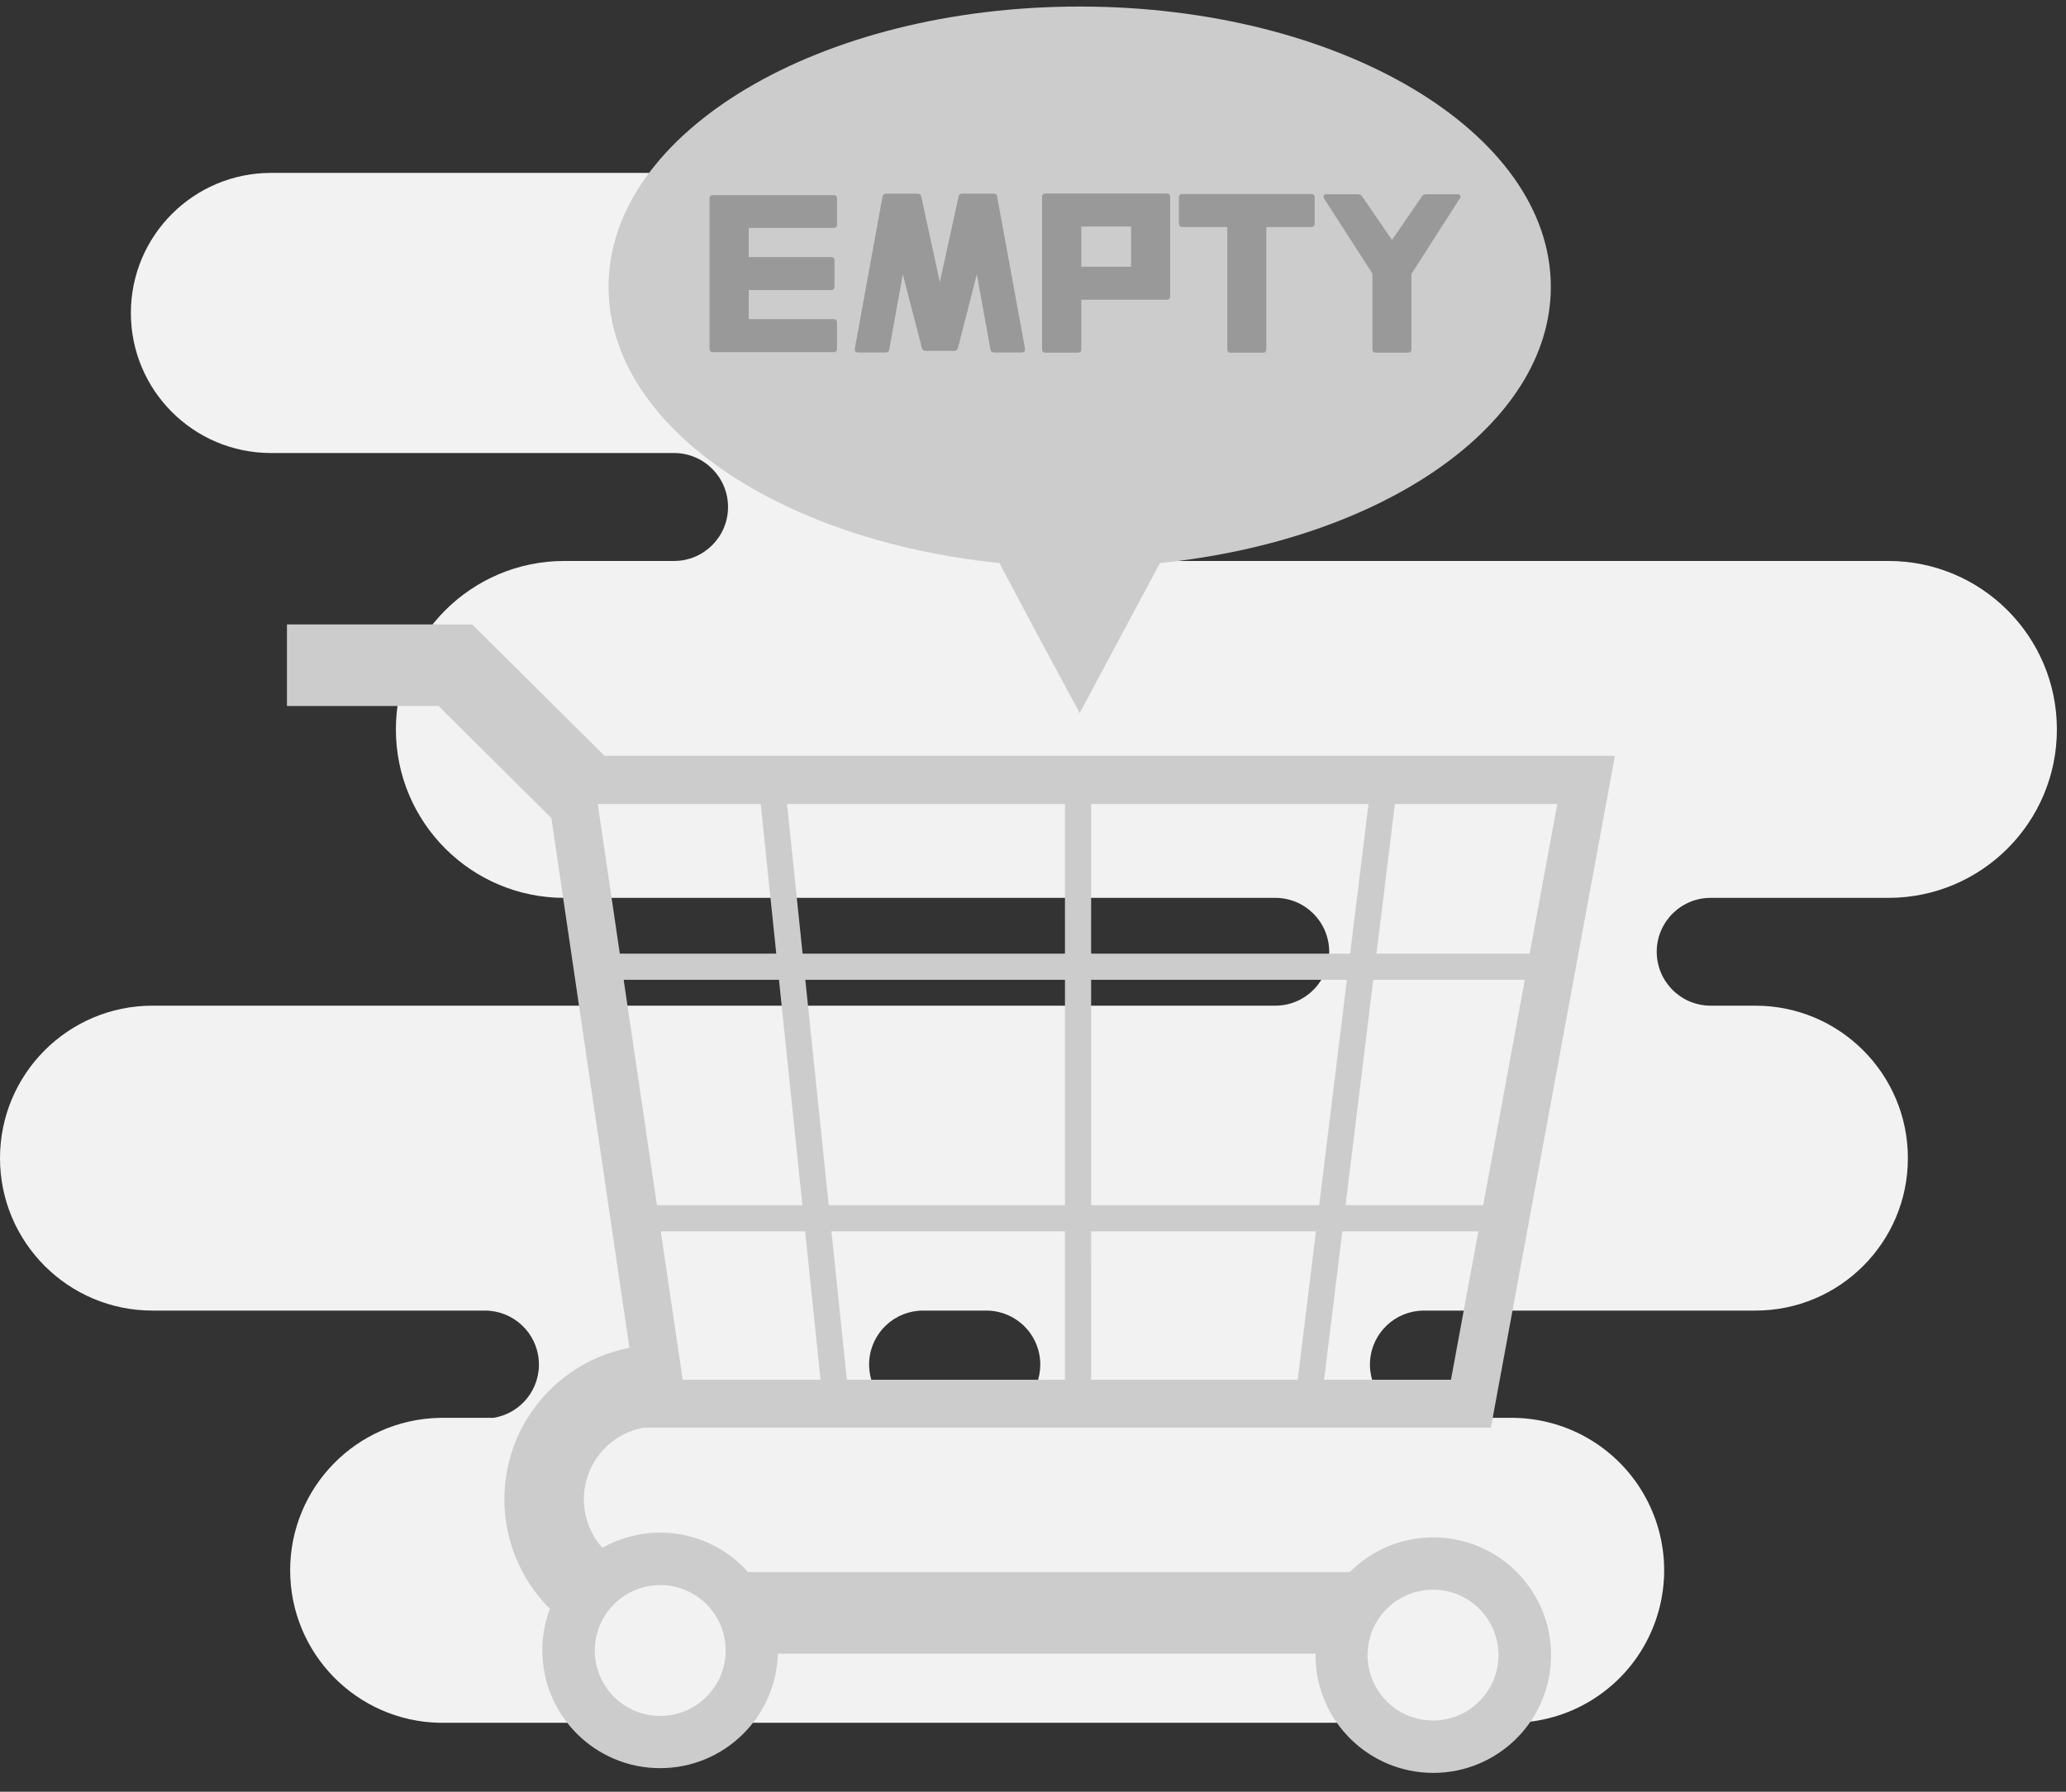
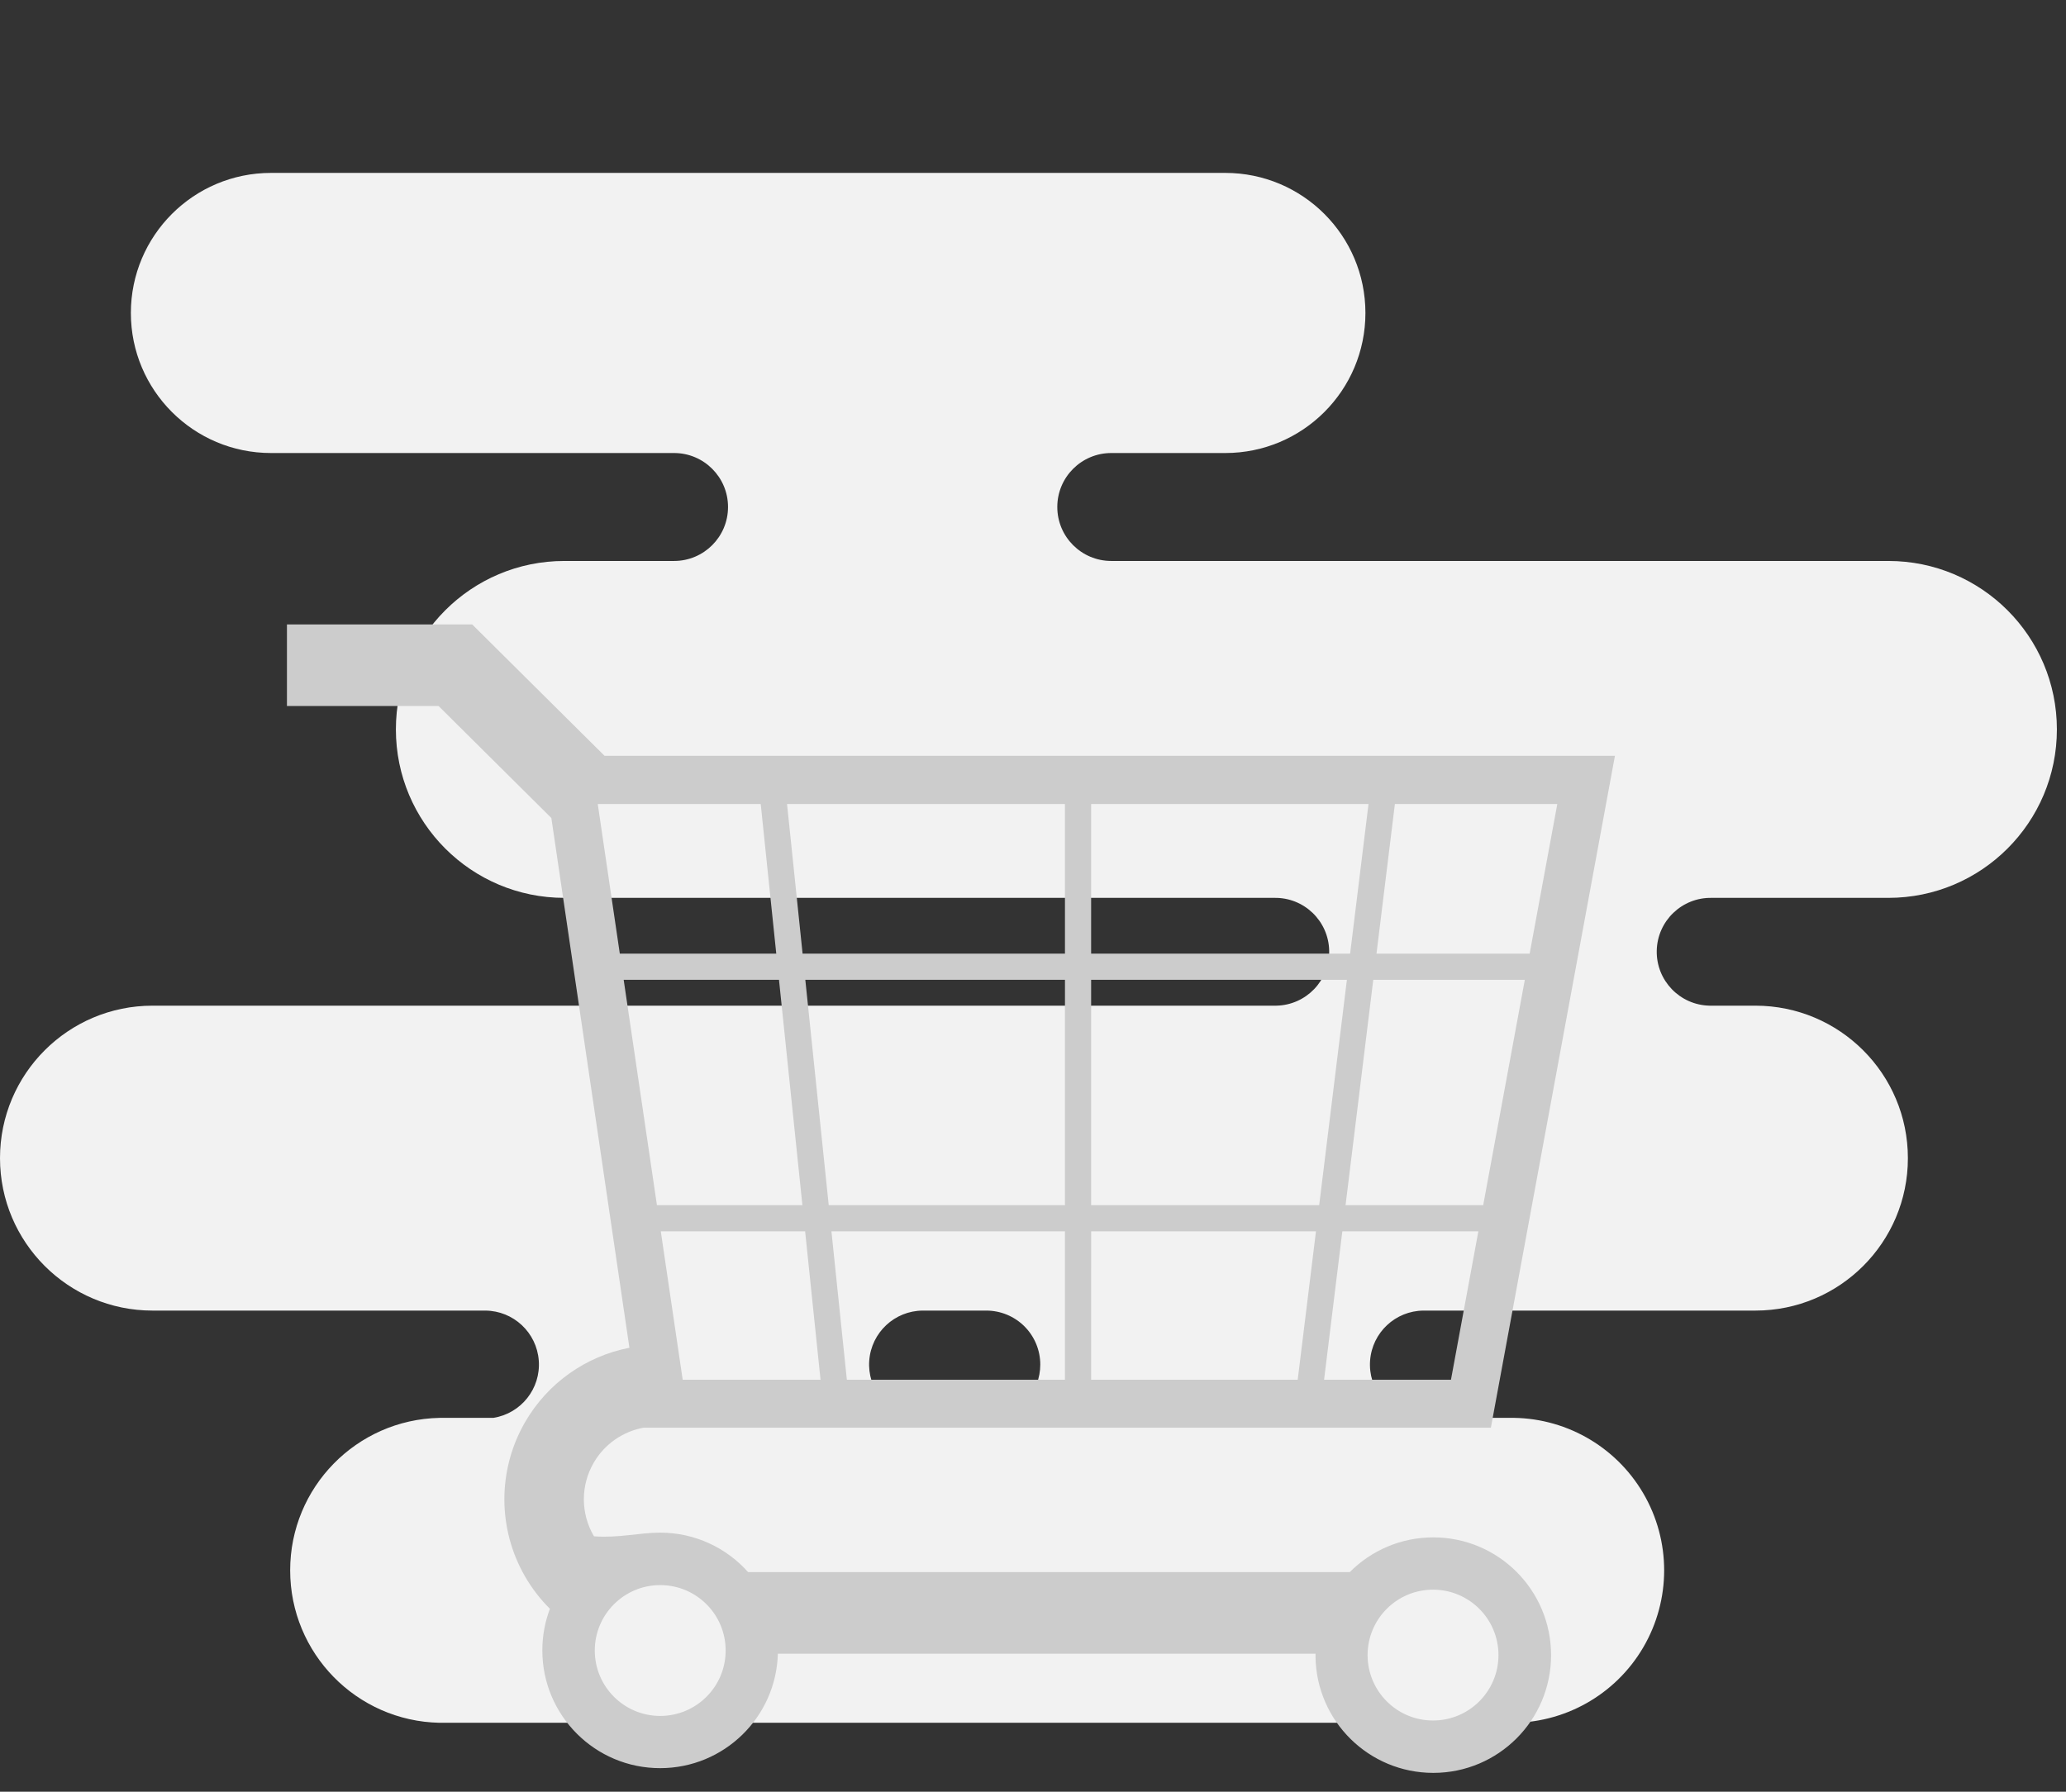
<svg xmlns="http://www.w3.org/2000/svg" width="166px" height="144px" viewBox="0 0 166 144" version="1.1">
  <rect x="0" y="0" width="166" height="144" fill="#333333" stroke="none" />
  <title>BG</title>
  <g id="UI" stroke="none" stroke-width="1" fill="none" fill-rule="evenodd">
    <g id="App_Cart_Empty" transform="translate(-78, -150)">
      <g id="Check-out-list" transform="translate(0, 108)">
        <g id="编组" transform="translate(34, 42)">
          <g id="BG" transform="translate(44, 0)">
            <path d="M151.729,45.084 L89.29,45.084 C86.894,45.084 84.952,43.142 84.952,40.746 C84.952,38.351 86.894,36.409 89.29,36.409 L98.454,36.409 C104.671,36.409 109.71,31.369 109.71,25.152 L109.71,25.152 C109.708,18.937 104.67,13.899 98.454,13.896 L21.772,13.896 C15.556,13.899 10.518,18.937 10.515,25.152 L10.515,25.152 C10.515,31.369 15.555,36.409 21.772,36.409 L54.159,36.409 C56.554,36.409 58.496,38.351 58.496,40.746 C58.496,43.142 56.554,45.084 54.159,45.084 L45.347,45.084 C37.87,45.084 31.809,51.145 31.809,58.622 L31.809,58.622 C31.809,66.099 37.87,72.161 45.347,72.161 L102.381,72.161 C104.774,72.114 106.751,74.016 106.798,76.409 C106.844,78.801 104.942,80.779 102.55,80.825 L12.255,80.825 C5.487,80.825 0,86.312 0,93.081 L0,93.081 C0.003,99.847 5.489,105.331 12.255,105.331 L38.996,105.331 C41.254,105.347 43.123,107.094 43.29,109.347 C43.458,111.599 41.869,113.603 39.637,113.953 L35.315,113.953 C28.647,114.091 23.314,119.537 23.314,126.206 C23.314,132.876 28.647,138.321 35.315,138.459 L121.204,138.459 C125.642,138.551 129.782,136.236 132.028,132.407 C134.274,128.578 134.274,123.834 132.028,120.005 C129.782,116.176 125.642,113.861 121.204,113.953 L113.738,113.953 C111.506,113.603 109.917,111.599 110.085,109.347 C110.252,107.094 112.121,105.347 114.379,105.331 L141.046,105.331 C147.811,105.331 153.296,99.846 153.296,93.081 L153.296,93.081 C153.296,86.314 147.812,80.828 141.046,80.825 L137.365,80.825 C134.973,80.779 133.071,78.801 133.117,76.409 C133.164,74.016 135.141,72.114 137.534,72.161 L151.729,72.161 C159.206,72.161 165.268,66.099 165.268,58.622 L165.268,58.622 C165.268,51.145 159.206,45.084 151.729,45.084 L151.729,45.084 Z M83.585,109.668 C83.586,111.81 82.022,113.631 79.905,113.953 L73.496,113.953 C71.265,113.603 69.676,111.599 69.843,109.347 C70.011,107.094 71.879,105.347 74.138,105.331 L79.248,105.331 C80.398,105.331 81.502,105.788 82.315,106.601 C83.128,107.415 83.585,108.518 83.585,109.668 Z" id="形状" fill="#F2F2F2" fill-rule="nonzero" />
            <g id="编组-6" transform="translate(23.055, 0.237)">
-               <path d="M63.696,57.071 C65.73,53.266 67.88,49.246 70.147,45.014 C87.981,43.192 101.551,33.946 101.551,22.814 C101.551,10.374 84.603,0.289 63.696,0.289 C42.789,0.289 25.841,10.374 25.841,22.814 C25.841,33.946 39.411,43.192 57.245,45.014 C59.484,49.246 61.634,53.266 63.696,57.071 Z" id="椭圆形" fill="#CCCCCC" />
-               <path d="M43.921,28.063 C44.107,28.063 44.2,27.97 44.2,27.783 L44.2,27.783 L44.2,25.693 C44.2,25.506 44.107,25.413 43.921,25.413 L43.921,25.413 L37.105,25.413 L37.105,23.073 L43.715,23.073 C43.901,23.073 43.994,22.979 43.994,22.793 L43.994,22.793 L43.994,20.702 C43.994,20.516 43.901,20.423 43.715,20.423 L43.715,20.423 L37.105,20.423 L37.105,18.082 L43.921,18.082 C44.107,18.082 44.2,17.989 44.2,17.802 L44.2,17.802 L44.2,15.727 C44.2,15.54 44.107,15.447 43.921,15.447 L43.921,15.447 L34.234,15.447 C34.048,15.447 33.954,15.54 33.954,15.727 L33.954,15.727 L33.954,27.783 C33.954,27.97 34.048,28.063 34.234,28.063 L34.234,28.063 L43.921,28.063 Z M48.116,28.092 C48.283,28.092 48.376,28.009 48.396,27.842 L48.396,27.842 L49.485,21.806 L51.016,27.724 C51.056,27.881 51.159,27.96 51.326,27.96 L51.326,27.96 L53.607,27.96 C53.774,27.96 53.877,27.881 53.916,27.724 L53.916,27.724 L55.433,21.806 L56.522,27.842 C56.552,28.009 56.65,28.092 56.817,28.092 L56.817,28.092 L59.039,28.092 C59.216,28.092 59.304,28.014 59.304,27.857 L59.304,27.857 L59.304,27.783 L57.067,15.579 C57.047,15.413 56.954,15.329 56.787,15.329 L56.787,15.329 L54.27,15.329 C54.083,15.329 53.98,15.413 53.961,15.579 L53.961,15.579 L52.459,22.44 L50.972,15.579 C50.943,15.413 50.84,15.329 50.663,15.329 L50.663,15.329 L48.146,15.329 C47.979,15.329 47.881,15.413 47.851,15.579 L47.851,15.579 L45.628,27.783 C45.609,27.989 45.692,28.092 45.879,28.092 L45.879,28.092 L48.116,28.092 Z M63.544,28.107 C63.731,28.107 63.824,28.014 63.824,27.828 L63.824,27.828 L63.824,23.853 L70.684,23.853 C70.87,23.853 70.964,23.76 70.964,23.573 L70.964,23.573 L70.964,15.594 C70.964,15.408 70.87,15.314 70.684,15.314 L70.684,15.314 L60.953,15.314 C60.767,15.314 60.674,15.408 60.674,15.594 L60.674,15.594 L60.674,27.828 C60.674,28.014 60.767,28.107 60.953,28.107 L60.953,28.107 L63.544,28.107 Z M67.828,21.203 L63.824,21.203 L63.824,17.964 L67.828,17.964 L67.828,21.203 Z M78.413,28.107 C78.599,28.107 78.692,28.014 78.692,27.828 L78.692,27.828 L78.692,18.008 L82.299,18.008 C82.486,18.008 82.579,17.915 82.579,17.729 L82.579,17.729 L82.579,15.638 C82.579,15.452 82.486,15.359 82.299,15.359 L82.299,15.359 L71.95,15.359 C71.764,15.359 71.67,15.452 71.67,15.638 L71.67,15.638 L71.67,17.729 C71.67,17.915 71.764,18.008 71.95,18.008 L71.95,18.008 L75.557,18.008 L75.557,27.828 C75.557,28.014 75.65,28.107 75.836,28.107 L75.836,28.107 L78.413,28.107 Z M90.072,28.107 C90.258,28.107 90.352,28.014 90.352,27.828 L90.352,27.828 L90.352,21.777 L94.238,15.712 C94.277,15.673 94.297,15.619 94.297,15.55 C94.297,15.432 94.214,15.373 94.047,15.373 L94.047,15.373 L91.529,15.373 C91.392,15.373 91.279,15.432 91.191,15.55 L91.191,15.55 L88.791,19.054 L86.392,15.55 C86.303,15.432 86.19,15.373 86.053,15.373 L86.053,15.373 L83.536,15.373 C83.369,15.373 83.285,15.432 83.285,15.55 C83.285,15.619 83.3,15.673 83.33,15.712 L83.33,15.712 L87.216,21.748 L87.216,27.828 C87.216,28.014 87.309,28.107 87.496,28.107 L87.496,28.107 L90.072,28.107 Z" id="EMPTY" fill="#999999" fill-rule="nonzero" />
-               <path d="M14.884,49.947 L25.516,60.504 L106.703,60.505 L96.735,114.505 L28.65,114.505 C27.003,114.808 25.542,115.808 24.671,117.284 C23.586,119.12 23.586,121.4 24.671,123.236 C24.866,123.568 25.092,123.875 25.342,124.156 C26.714,123.382 28.298,122.94 29.985,122.94 C32.794,122.94 35.317,124.165 37.051,126.108 L85.4,126.108 C87.114,124.387 89.486,123.321 92.108,123.321 C97.334,123.321 101.571,127.558 101.571,132.785 C101.571,138.011 97.334,142.248 92.108,142.248 C86.939,142.248 82.738,138.105 82.646,132.958 L82.645,132.67 L39.445,132.67 C39.304,137.774 35.123,141.868 29.985,141.868 C24.758,141.868 20.521,137.631 20.521,132.404 C20.521,131.227 20.736,130.1 21.129,129.06 C20.362,128.297 19.689,127.428 19.133,126.466 C16.917,122.627 16.917,117.898 19.133,114.059 C20.949,110.913 24.027,108.757 27.518,108.081 L21.246,65.506 L12.182,56.503 L-1.10844667e-12,56.503 L-1.10844667e-12,49.947 L14.884,49.947 Z M92.087,127.523 C89.183,127.523 86.829,129.877 86.829,132.781 C86.829,135.685 89.183,138.038 92.087,138.038 C94.991,138.038 97.345,135.685 97.345,132.781 C97.345,129.877 94.991,127.523 92.087,127.523 Z M29.993,127.156 C27.089,127.156 24.735,129.51 24.735,132.414 C24.735,135.317 27.089,137.671 29.993,137.671 C32.897,137.671 35.25,135.317 35.25,132.414 C35.25,129.51 32.897,127.156 29.993,127.156 Z M41.636,98.727 L30.039,98.727 L31.798,110.652 L42.874,110.651 L41.636,98.727 Z M95.729,98.727 L84.799,98.727 L83.333,110.651 L93.528,110.652 L95.729,98.727 Z M62.513,98.727 L43.75,98.727 L44.989,110.651 L62.512,110.651 L62.513,98.727 Z M82.681,98.727 L64.616,98.727 L64.615,110.651 L81.214,110.651 L82.681,98.727 Z M99.462,78.511 L87.285,78.511 L85.058,96.624 L96.117,96.624 L99.462,78.511 Z M39.536,78.511 L27.057,78.511 L29.729,96.624 L41.417,96.624 L39.536,78.511 Z M85.166,78.511 L64.616,78.511 L64.616,96.624 L82.939,96.624 L85.166,78.511 Z M62.513,78.511 L41.651,78.511 L43.532,96.624 L62.513,96.624 L62.513,78.511 Z M89.022,64.384 L87.544,76.408 L99.85,76.408 L102.071,64.385 L89.022,64.384 Z M38.068,64.384 L24.974,64.385 L26.746,76.408 L39.317,76.408 L38.068,64.384 Z M62.512,64.384 L40.183,64.384 L41.432,76.408 L62.513,76.408 L62.512,64.384 Z M86.903,64.384 L64.615,64.384 L64.616,76.408 L85.425,76.408 L86.903,64.384 Z" id="形状" fill="#CCCCCC" fill-rule="nonzero" />
+               <path d="M14.884,49.947 L25.516,60.504 L106.703,60.505 L96.735,114.505 L28.65,114.505 C27.003,114.808 25.542,115.808 24.671,117.284 C23.586,119.12 23.586,121.4 24.671,123.236 C26.714,123.382 28.298,122.94 29.985,122.94 C32.794,122.94 35.317,124.165 37.051,126.108 L85.4,126.108 C87.114,124.387 89.486,123.321 92.108,123.321 C97.334,123.321 101.571,127.558 101.571,132.785 C101.571,138.011 97.334,142.248 92.108,142.248 C86.939,142.248 82.738,138.105 82.646,132.958 L82.645,132.67 L39.445,132.67 C39.304,137.774 35.123,141.868 29.985,141.868 C24.758,141.868 20.521,137.631 20.521,132.404 C20.521,131.227 20.736,130.1 21.129,129.06 C20.362,128.297 19.689,127.428 19.133,126.466 C16.917,122.627 16.917,117.898 19.133,114.059 C20.949,110.913 24.027,108.757 27.518,108.081 L21.246,65.506 L12.182,56.503 L-1.10844667e-12,56.503 L-1.10844667e-12,49.947 L14.884,49.947 Z M92.087,127.523 C89.183,127.523 86.829,129.877 86.829,132.781 C86.829,135.685 89.183,138.038 92.087,138.038 C94.991,138.038 97.345,135.685 97.345,132.781 C97.345,129.877 94.991,127.523 92.087,127.523 Z M29.993,127.156 C27.089,127.156 24.735,129.51 24.735,132.414 C24.735,135.317 27.089,137.671 29.993,137.671 C32.897,137.671 35.25,135.317 35.25,132.414 C35.25,129.51 32.897,127.156 29.993,127.156 Z M41.636,98.727 L30.039,98.727 L31.798,110.652 L42.874,110.651 L41.636,98.727 Z M95.729,98.727 L84.799,98.727 L83.333,110.651 L93.528,110.652 L95.729,98.727 Z M62.513,98.727 L43.75,98.727 L44.989,110.651 L62.512,110.651 L62.513,98.727 Z M82.681,98.727 L64.616,98.727 L64.615,110.651 L81.214,110.651 L82.681,98.727 Z M99.462,78.511 L87.285,78.511 L85.058,96.624 L96.117,96.624 L99.462,78.511 Z M39.536,78.511 L27.057,78.511 L29.729,96.624 L41.417,96.624 L39.536,78.511 Z M85.166,78.511 L64.616,78.511 L64.616,96.624 L82.939,96.624 L85.166,78.511 Z M62.513,78.511 L41.651,78.511 L43.532,96.624 L62.513,96.624 L62.513,78.511 Z M89.022,64.384 L87.544,76.408 L99.85,76.408 L102.071,64.385 L89.022,64.384 Z M38.068,64.384 L24.974,64.385 L26.746,76.408 L39.317,76.408 L38.068,64.384 Z M62.512,64.384 L40.183,64.384 L41.432,76.408 L62.513,76.408 L62.512,64.384 Z M86.903,64.384 L64.615,64.384 L64.616,76.408 L85.425,76.408 L86.903,64.384 Z" id="形状" fill="#CCCCCC" fill-rule="nonzero" />
            </g>
          </g>
        </g>
      </g>
    </g>
  </g>
</svg>